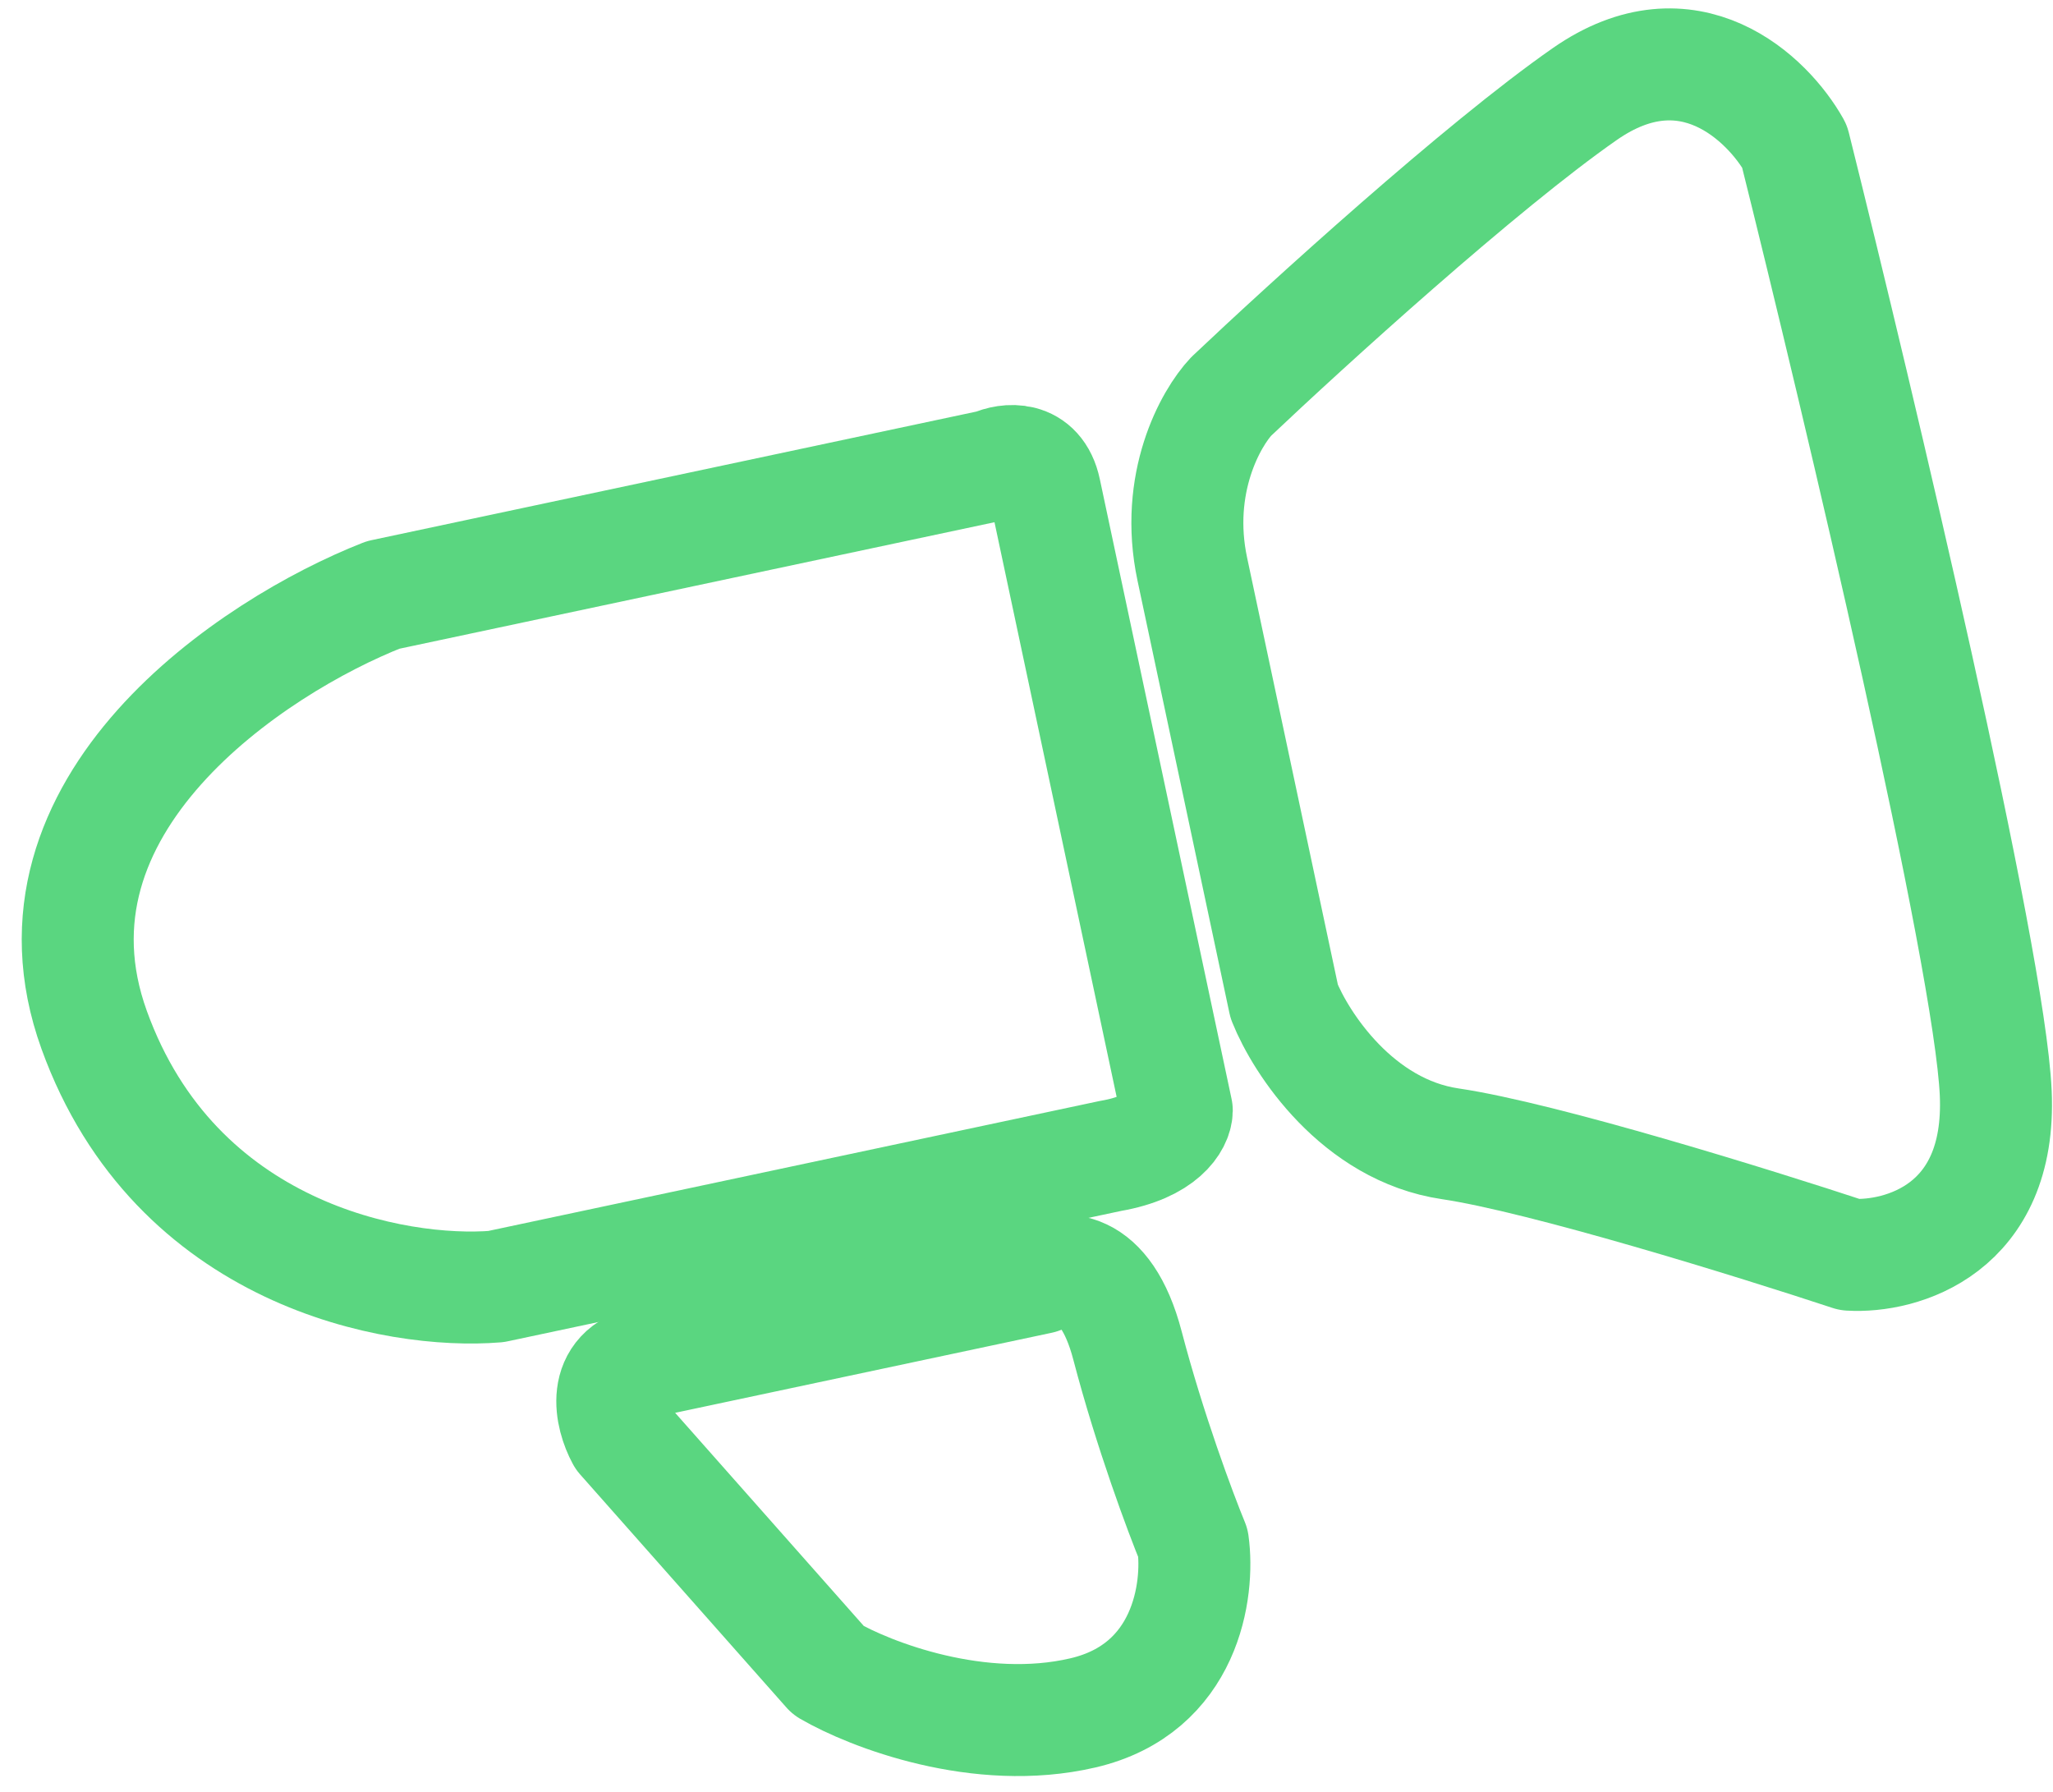
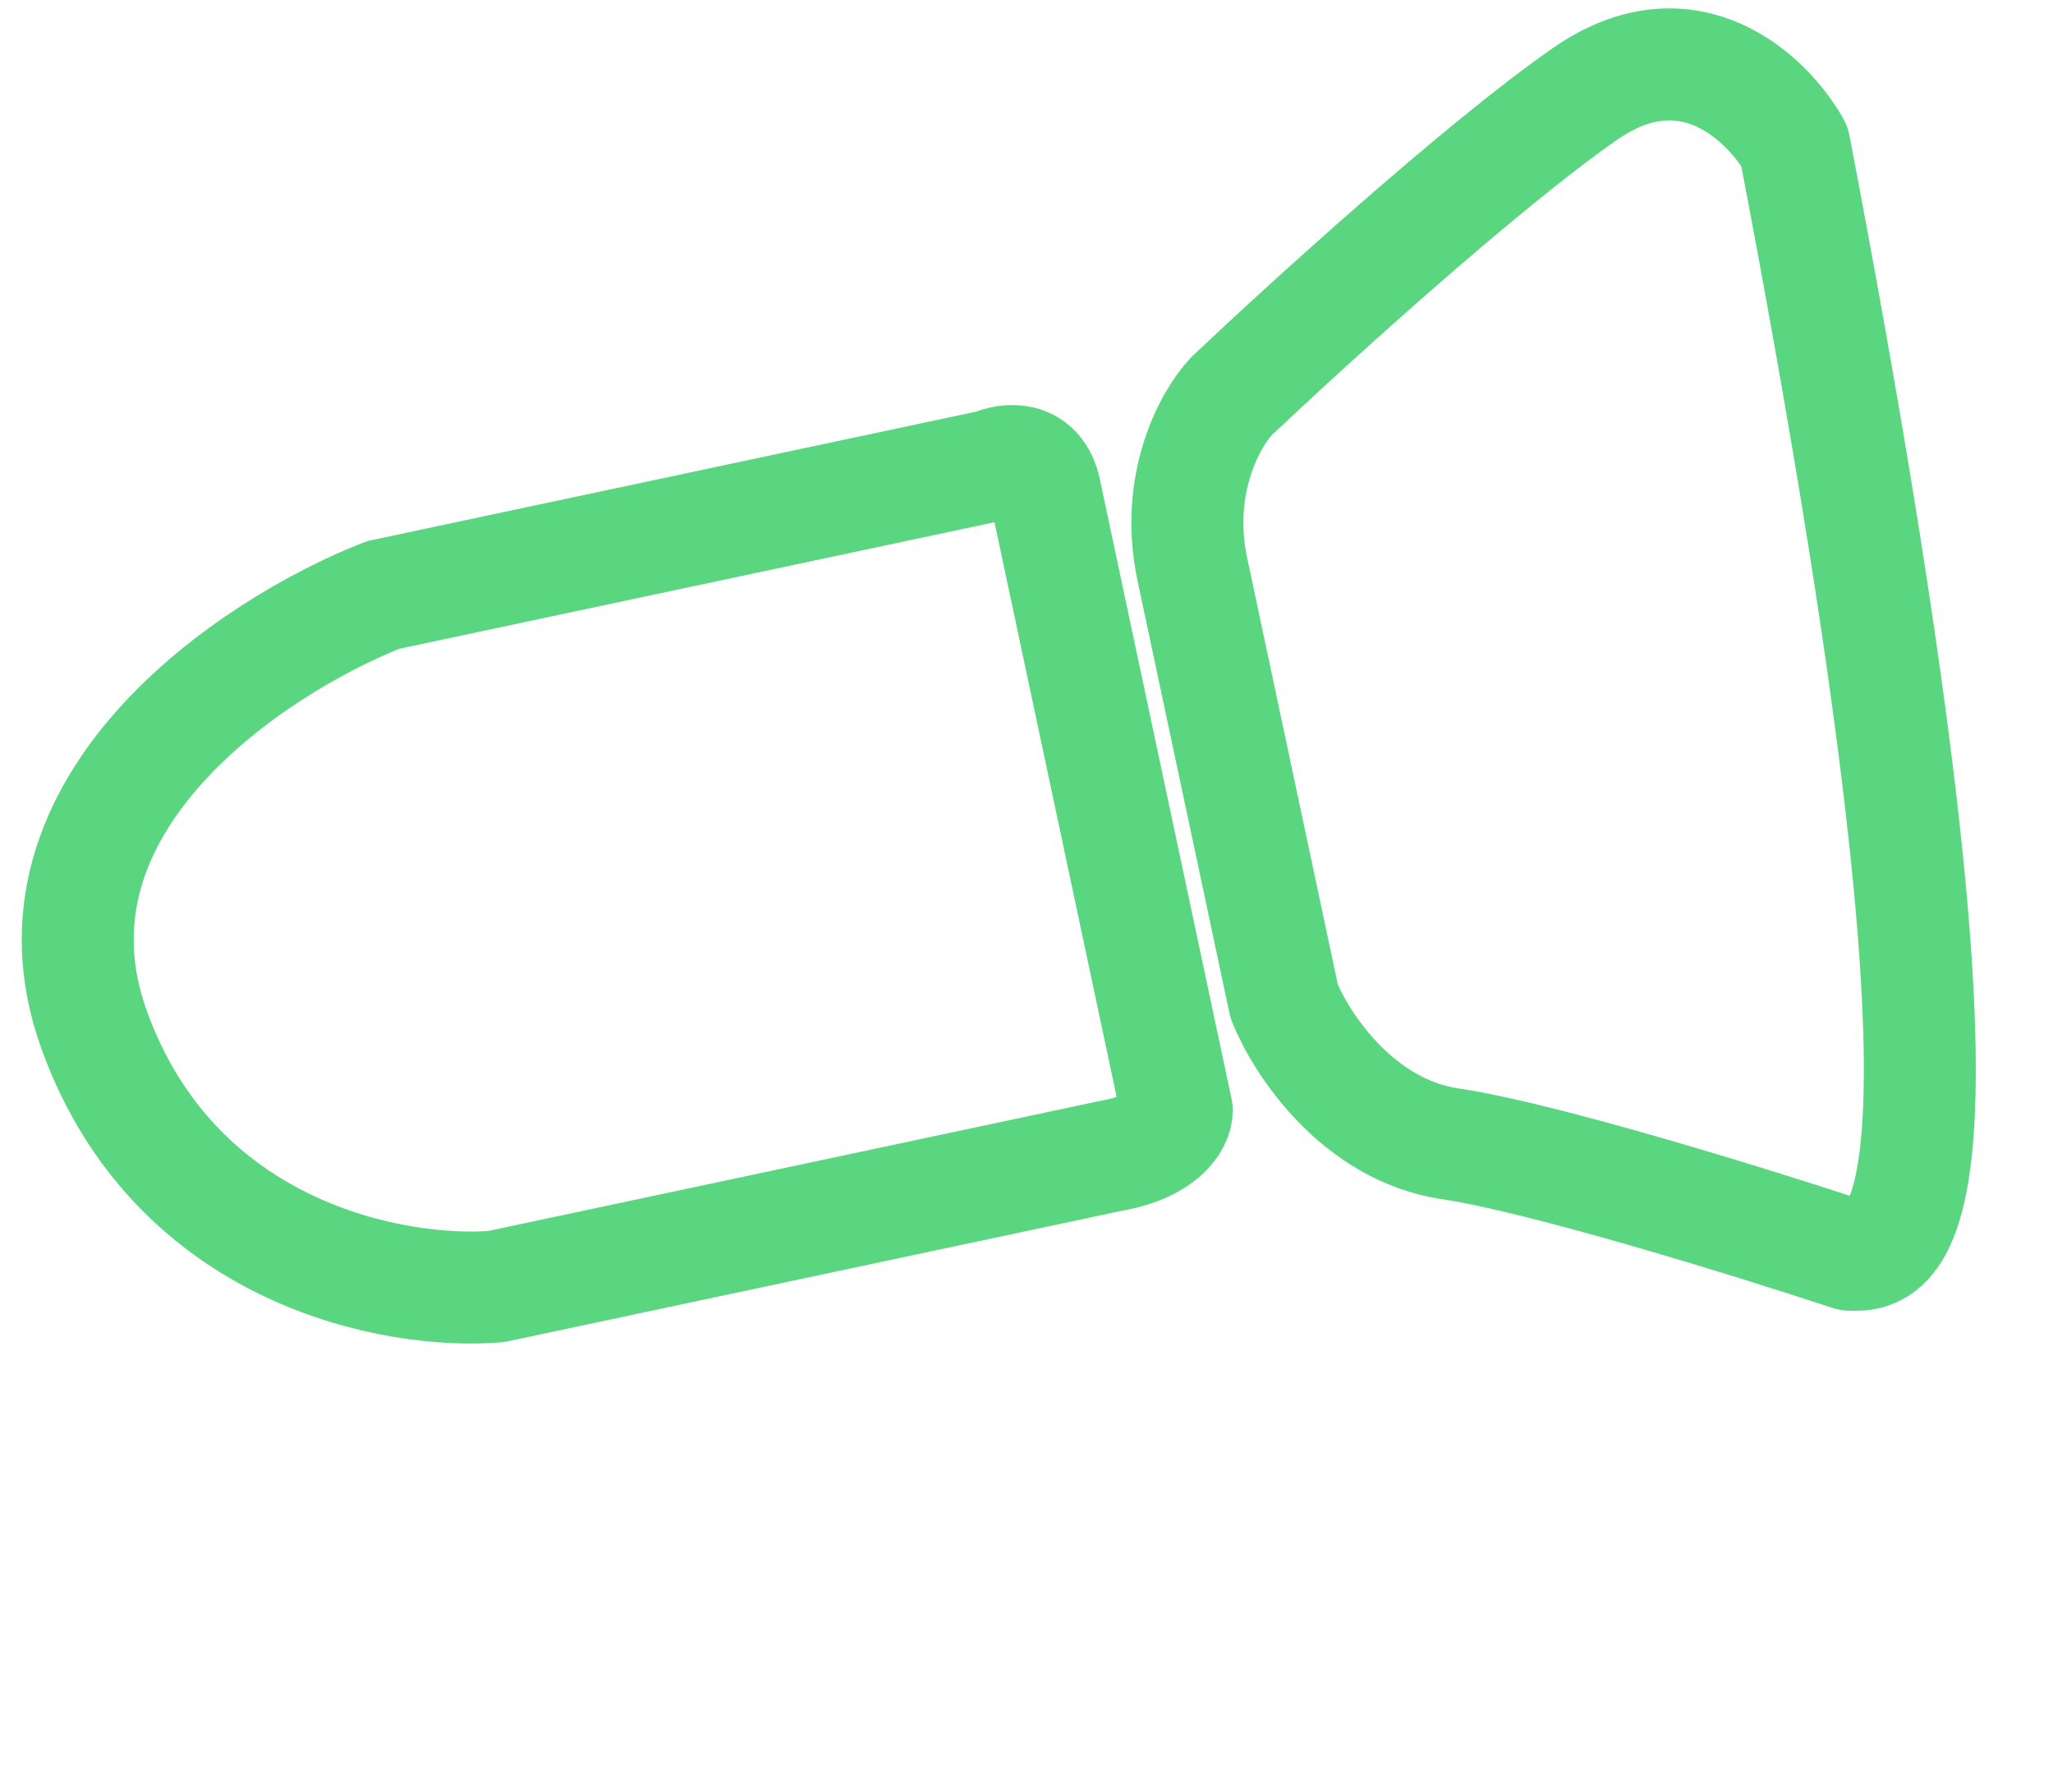
<svg xmlns="http://www.w3.org/2000/svg" width="55" height="48" viewBox="0 0 55 48" fill="none">
  <path d="M31.526 29.748L27.997 13.147C27.793 12.183 26.976 12.291 26.594 12.466L10.261 15.938C6.774 17.309 0.345 21.558 2.522 27.588C4.699 33.617 10.607 34.684 13.289 34.464L29.756 30.964C31.16 30.722 31.521 30.053 31.526 29.748Z" stroke="#5AD680" stroke-width="3" stroke-linecap="round" stroke-linejoin="round" />
-   <path d="M34.404 26.828L31.942 15.247C31.453 12.944 32.435 11.201 32.987 10.617C34.987 8.723 39.681 4.451 42.46 2.517C45.239 0.583 47.36 2.642 48.074 3.913C49.804 10.844 53.304 25.623 53.466 29.283C53.628 32.942 50.929 33.693 49.559 33.611C47.025 32.774 41.337 31.007 38.852 30.64C36.367 30.272 34.851 27.945 34.404 26.828Z" stroke="#5AD680" stroke-width="3" stroke-linecap="round" stroke-linejoin="round" />
-   <path d="M27.863 34.235L17.353 36.469C16.068 36.742 16.36 37.94 16.666 38.504L22.191 44.746C23.308 45.395 26.236 46.531 29.01 45.885C31.783 45.24 32.133 42.586 31.961 41.34C31.625 40.525 30.803 38.326 30.206 36.046C29.61 33.766 28.395 33.889 27.863 34.235Z" stroke="#5AD680" stroke-width="3" stroke-linecap="round" stroke-linejoin="round" />
+   <path d="M34.404 26.828L31.942 15.247C31.453 12.944 32.435 11.201 32.987 10.617C34.987 8.723 39.681 4.451 42.46 2.517C45.239 0.583 47.36 2.642 48.074 3.913C53.628 32.942 50.929 33.693 49.559 33.611C47.025 32.774 41.337 31.007 38.852 30.64C36.367 30.272 34.851 27.945 34.404 26.828Z" stroke="#5AD680" stroke-width="3" stroke-linecap="round" stroke-linejoin="round" />
</svg>